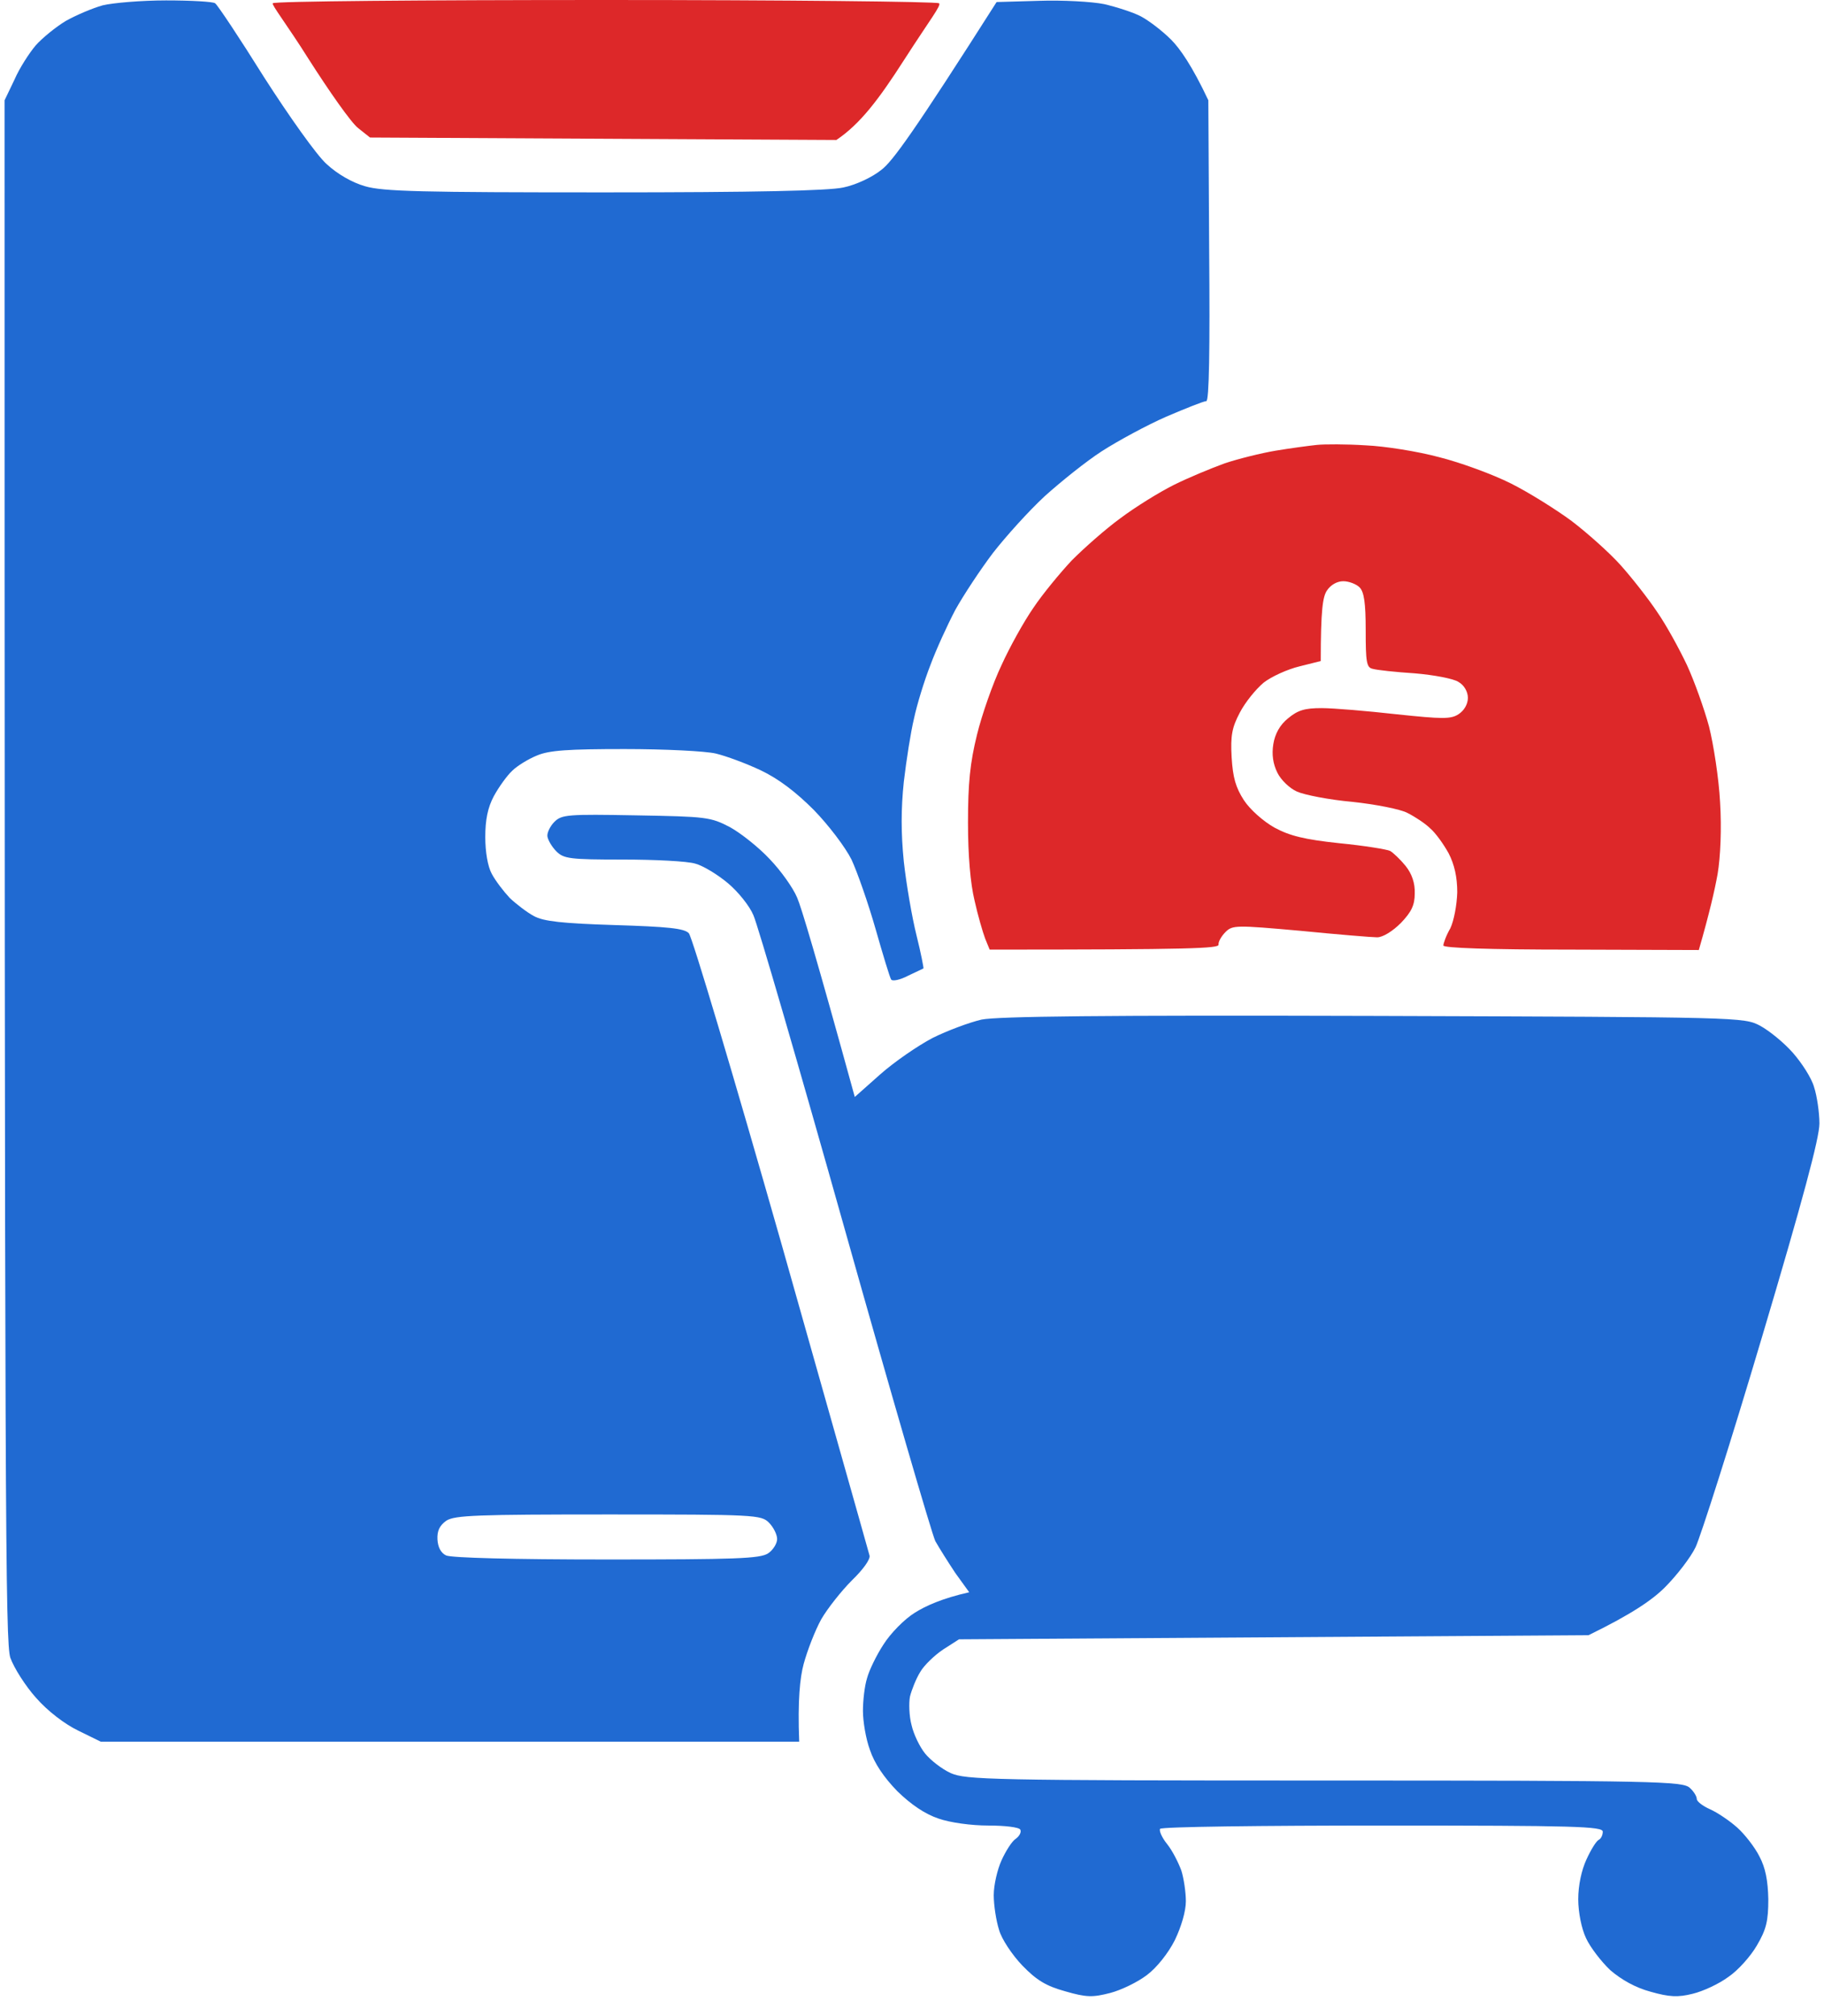
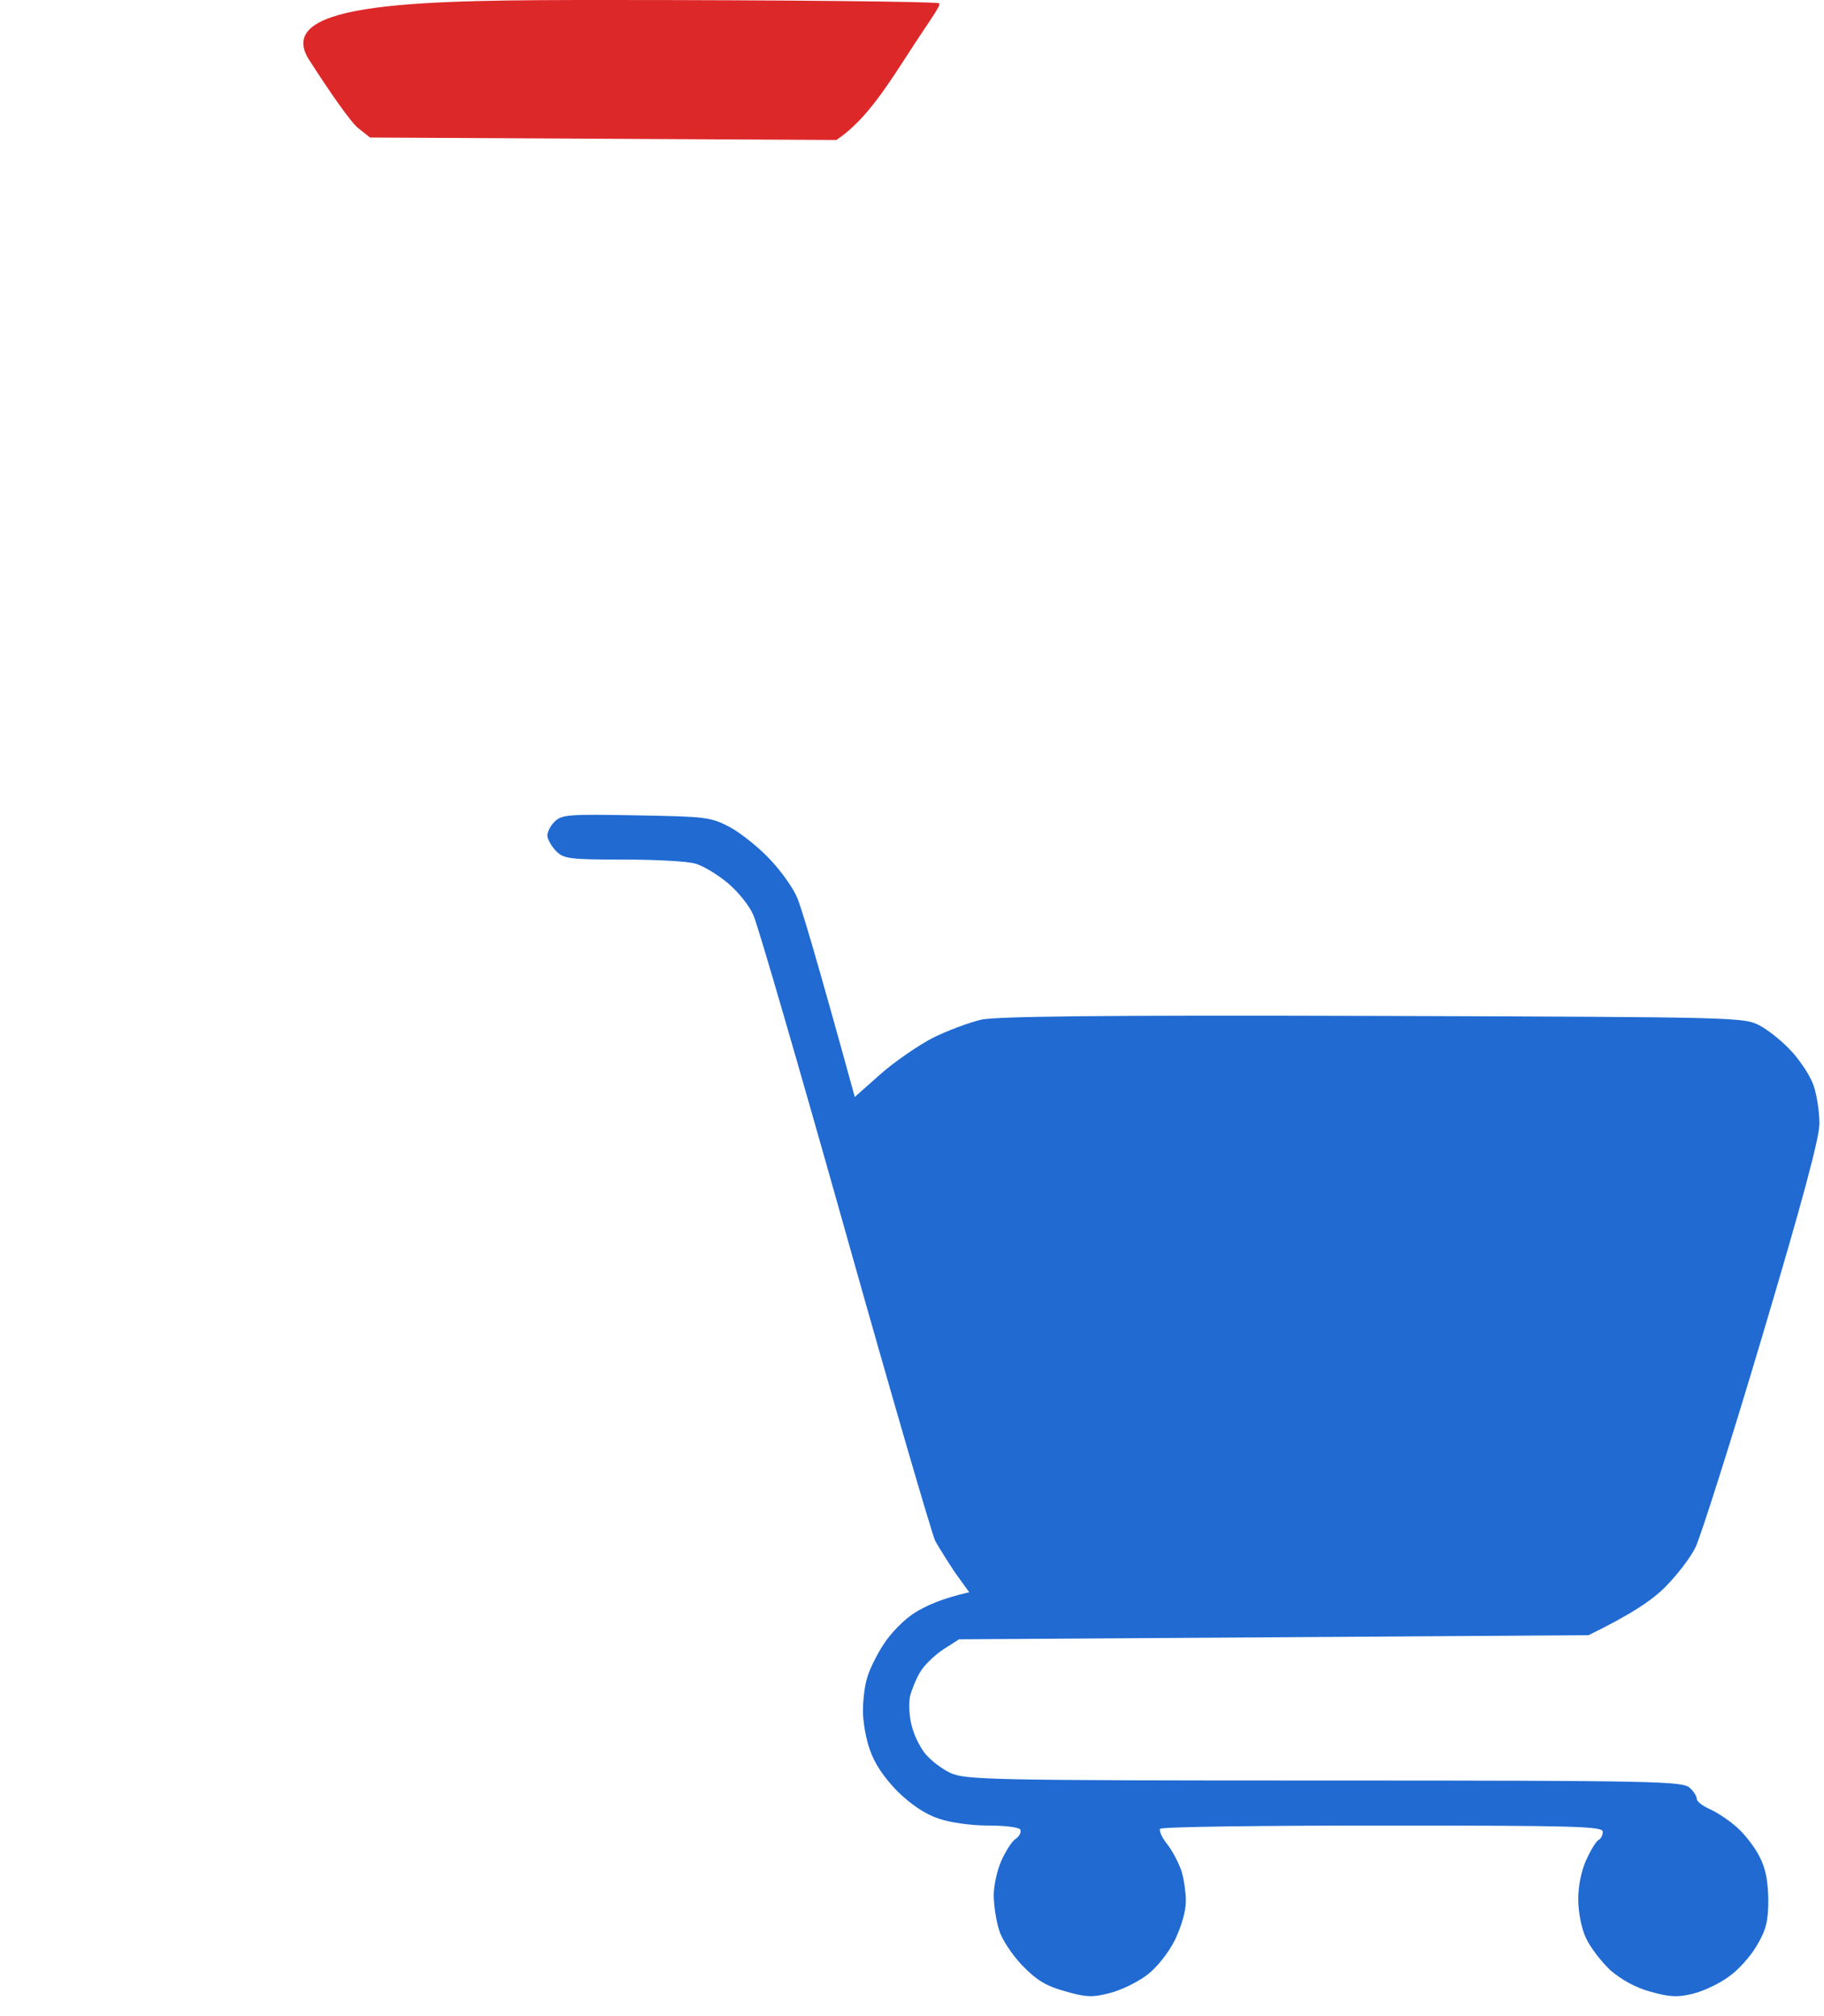
<svg xmlns="http://www.w3.org/2000/svg" width="76" height="84" viewBox="0 0 76 84" fill="none">
-   <path d="M56.904 18.555C57.705 18.589 59.084 18.81 59.97 19.049C60.855 19.271 62.201 19.765 62.95 20.141C63.7 20.516 64.841 21.232 65.488 21.71C66.135 22.204 67.055 23.023 67.514 23.534C67.974 24.046 68.673 24.933 69.047 25.495C69.439 26.058 69.984 27.064 70.291 27.712C70.597 28.378 71.006 29.52 71.21 30.271C71.398 31.021 71.619 32.437 71.67 33.426C71.738 34.517 71.687 35.694 71.568 36.41C71.449 37.075 71.227 38.047 70.784 39.582L65.454 39.565C62.031 39.565 60.14 39.497 60.14 39.394C60.14 39.309 60.259 38.968 60.43 38.678C60.583 38.354 60.702 37.706 60.719 37.177C60.719 36.546 60.6 36.018 60.362 35.557C60.157 35.182 59.817 34.705 59.595 34.517C59.391 34.312 58.948 34.023 58.641 33.869C58.352 33.715 57.313 33.511 56.342 33.408C55.389 33.323 54.35 33.119 54.043 32.982C53.736 32.846 53.379 32.505 53.226 32.198C53.038 31.823 52.987 31.43 53.055 31.004C53.123 30.578 53.328 30.202 53.668 29.93C54.077 29.588 54.367 29.503 55.065 29.503C55.559 29.503 56.972 29.623 58.182 29.759C60.123 29.964 60.447 29.964 60.77 29.759C61.009 29.605 61.162 29.333 61.162 29.077C61.162 28.821 61.009 28.548 60.77 28.412C60.566 28.275 59.748 28.122 58.948 28.054C58.148 28.003 57.364 27.917 57.194 27.866C56.938 27.815 56.904 27.576 56.904 26.263C56.904 25.12 56.836 24.66 56.649 24.472C56.513 24.336 56.206 24.216 55.968 24.216C55.712 24.216 55.44 24.37 55.286 24.609C55.116 24.864 55.031 25.41 55.031 27.542L54.145 27.764C53.651 27.883 52.97 28.19 52.647 28.446C52.323 28.719 51.88 29.264 51.659 29.691C51.335 30.305 51.267 30.646 51.318 31.55C51.369 32.402 51.489 32.812 51.829 33.34C52.085 33.733 52.647 34.227 53.106 34.483C53.736 34.824 54.35 34.977 55.797 35.131C56.836 35.233 57.79 35.387 57.926 35.455C58.062 35.54 58.352 35.813 58.573 36.086C58.829 36.41 58.965 36.802 58.948 37.229C58.948 37.706 58.812 37.996 58.369 38.456C58.028 38.798 57.62 39.053 57.381 39.053C57.177 39.053 55.729 38.934 54.179 38.781C51.505 38.542 51.352 38.542 51.063 38.832C50.892 39.002 50.756 39.241 50.773 39.36C50.773 39.514 49.717 39.565 41.236 39.565L41.048 39.105C40.946 38.832 40.742 38.133 40.606 37.519C40.435 36.819 40.333 35.643 40.333 34.278C40.333 32.641 40.418 31.788 40.708 30.612C40.912 29.776 41.372 28.463 41.73 27.712C42.07 26.962 42.666 25.888 43.058 25.325C43.433 24.762 44.165 23.875 44.659 23.347C45.17 22.835 46.073 22.034 46.686 21.59C47.299 21.13 48.287 20.516 48.9 20.209C49.513 19.902 50.467 19.51 51.029 19.305C51.591 19.117 52.544 18.879 53.157 18.776C53.771 18.674 54.537 18.572 54.861 18.538C55.184 18.503 56.104 18.503 56.904 18.555Z" fill="#DD2829" />
  <path d="M26.504 33.971C29.433 34.023 29.604 34.039 30.421 34.466C30.881 34.722 31.63 35.319 32.073 35.796C32.533 36.274 33.044 36.99 33.214 37.399C33.385 37.791 33.998 39.821 35.616 45.704L36.672 44.766C37.268 44.238 38.238 43.573 38.852 43.249C39.465 42.942 40.384 42.601 40.895 42.481C41.577 42.345 45.936 42.294 57.245 42.328L57.288 42.328C72.556 42.379 72.659 42.379 73.339 42.737C73.714 42.942 74.327 43.436 74.702 43.863C75.076 44.289 75.485 44.92 75.587 45.295C75.706 45.653 75.809 46.352 75.809 46.813C75.809 47.41 75.11 50.019 73.424 55.681C72.113 60.098 70.853 64.037 70.648 64.464C70.444 64.89 69.865 65.64 69.371 66.135C68.86 66.647 68.008 67.243 66.186 68.13L39.959 68.301L39.294 68.727C38.937 68.966 38.494 69.392 38.341 69.665C38.17 69.938 37.983 70.415 37.915 70.688C37.864 70.961 37.881 71.507 37.983 71.882C38.068 72.257 38.324 72.786 38.545 73.059C38.766 73.332 39.243 73.707 39.618 73.877C40.248 74.15 41.236 74.184 55.201 74.184C69.081 74.184 70.12 74.218 70.41 74.491C70.58 74.645 70.699 74.849 70.699 74.952C70.699 75.054 70.938 75.242 71.244 75.378C71.551 75.514 72.062 75.856 72.385 76.145C72.692 76.418 73.118 76.964 73.305 77.339C73.561 77.817 73.663 78.346 73.68 79.13C73.68 80.034 73.595 80.392 73.203 81.057C72.947 81.501 72.419 82.097 72.011 82.37C71.619 82.66 70.955 82.967 70.529 83.069C69.916 83.223 69.558 83.206 68.775 82.984C68.145 82.814 67.566 82.49 67.089 82.08C66.714 81.722 66.254 81.125 66.084 80.75C65.897 80.358 65.76 79.676 65.76 79.13C65.76 78.55 65.897 77.919 66.101 77.476C66.288 77.066 66.51 76.708 66.612 76.657C66.714 76.606 66.782 76.453 66.782 76.316C66.782 76.094 65.658 76.06 57.62 76.06C52.578 76.06 48.406 76.111 48.338 76.197C48.287 76.265 48.406 76.555 48.627 76.828C48.849 77.101 49.104 77.612 49.223 77.936C49.325 78.26 49.411 78.84 49.411 79.215C49.411 79.624 49.223 80.273 48.951 80.835C48.678 81.381 48.184 81.995 47.793 82.285C47.418 82.575 46.72 82.916 46.26 83.035C45.528 83.223 45.272 83.223 44.387 82.967C43.586 82.745 43.194 82.507 42.598 81.893C42.173 81.449 41.73 80.784 41.628 80.409C41.508 80.034 41.406 79.386 41.406 78.959C41.406 78.533 41.559 77.885 41.73 77.51C41.9 77.135 42.156 76.725 42.309 76.623C42.479 76.504 42.564 76.333 42.513 76.231C42.462 76.129 41.866 76.06 41.185 76.06C40.469 76.06 39.601 75.941 39.107 75.77C38.545 75.583 37.966 75.191 37.387 74.628C36.825 74.048 36.433 73.468 36.246 72.905C36.075 72.445 35.956 71.712 35.956 71.285C35.956 70.859 36.024 70.245 36.127 69.921C36.212 69.597 36.518 68.966 36.808 68.522C37.097 68.062 37.676 67.465 38.119 67.192C38.579 66.902 39.26 66.595 40.384 66.34L39.805 65.538C39.499 65.078 39.124 64.481 38.971 64.208C38.834 63.935 37.131 58.086 35.207 51.247C33.282 44.408 31.562 38.491 31.392 38.133C31.239 37.757 30.762 37.16 30.336 36.802C29.91 36.444 29.297 36.069 28.974 35.984C28.65 35.881 27.288 35.813 25.942 35.813C23.745 35.813 23.49 35.779 23.183 35.472C22.996 35.285 22.826 34.995 22.808 34.841C22.791 34.688 22.928 34.415 23.098 34.244C23.404 33.937 23.66 33.92 26.504 33.971Z" fill="#206AD2" />
-   <path fill-rule="evenodd" clip-rule="evenodd" d="M8.962 0.136C8.877 0.068 7.94 0.017 6.919 0.017C5.897 0.017 4.705 0.119 4.279 0.222C3.853 0.341 3.172 0.631 2.746 0.87C2.32 1.126 1.758 1.586 1.486 1.893C1.213 2.217 0.805 2.848 0.6 3.325L0.191 4.178C0.191 63.969 0.225 68.403 0.43 69.068C0.583 69.495 1.06 70.245 1.503 70.74C1.997 71.302 2.695 71.831 3.257 72.104L4.194 72.564H33.3C33.231 70.842 33.334 69.887 33.487 69.324C33.64 68.761 33.964 67.926 34.219 67.465C34.475 67.022 35.054 66.288 35.496 65.845C35.956 65.402 36.28 64.958 36.229 64.805C36.208 64.719 35.555 62.411 34.586 58.985L34.581 58.968C34.001 56.915 33.306 54.46 32.567 51.844C30.575 44.852 28.837 39.019 28.701 38.883C28.514 38.678 27.816 38.61 25.602 38.542C23.439 38.474 22.638 38.388 22.246 38.167C21.957 38.013 21.514 37.672 21.242 37.416C20.986 37.143 20.645 36.7 20.492 36.41C20.322 36.103 20.22 35.489 20.22 34.875C20.22 34.159 20.322 33.647 20.577 33.17C20.782 32.795 21.122 32.317 21.344 32.112C21.548 31.908 22.025 31.618 22.366 31.481C22.877 31.26 23.677 31.209 26.027 31.209C27.696 31.209 29.399 31.294 29.825 31.396C30.251 31.498 31.085 31.805 31.699 32.095C32.448 32.453 33.163 32.999 33.913 33.75C34.526 34.381 35.224 35.301 35.479 35.813C35.718 36.325 36.178 37.638 36.484 38.712C36.791 39.787 37.08 40.742 37.131 40.81C37.182 40.895 37.506 40.827 37.83 40.656C37.904 40.621 37.975 40.587 38.043 40.555L38.173 40.494L38.175 40.493C38.338 40.416 38.456 40.36 38.477 40.349C38.494 40.349 38.375 39.718 38.187 38.968C38 38.218 37.762 36.836 37.659 35.898C37.54 34.705 37.54 33.715 37.659 32.573C37.762 31.686 37.949 30.492 38.085 29.93C38.204 29.367 38.511 28.361 38.766 27.712C39.005 27.064 39.482 26.024 39.805 25.41C40.146 24.796 40.844 23.739 41.372 23.04C41.917 22.341 42.871 21.283 43.535 20.669C44.199 20.072 45.255 19.22 45.919 18.793C46.584 18.367 47.776 17.719 48.593 17.361C49.428 17.003 50.16 16.713 50.262 16.713C50.382 16.713 50.416 14.53 50.382 10.437L50.347 4.178C49.666 2.729 49.155 2.012 48.798 1.654C48.423 1.279 47.861 0.853 47.537 0.682C47.214 0.512 46.515 0.29 46.005 0.171C45.494 0.068 44.267 0 43.297 0.034L41.525 0.085C38.085 5.491 37.182 6.736 36.723 7.077C36.348 7.384 35.65 7.708 35.139 7.811C34.526 7.947 31.528 8.015 25.176 8.015C17.597 8.015 15.962 7.981 15.213 7.76C14.668 7.606 14.055 7.248 13.612 6.839C13.203 6.48 12.045 4.843 11.006 3.223C9.984 1.586 9.065 0.205 8.962 0.136ZM18.585 64.805C18.363 64.702 18.244 64.447 18.227 64.14C18.21 63.782 18.312 63.56 18.602 63.355C18.959 63.133 19.879 63.099 25.346 63.099C31.477 63.099 31.716 63.116 32.039 63.44C32.227 63.628 32.38 63.935 32.38 64.123C32.38 64.31 32.209 64.583 32.005 64.719C31.665 64.941 30.643 64.975 25.278 64.975C21.378 64.975 18.789 64.907 18.585 64.805Z" fill="#206AD2" />
-   <path d="M25.193 0C32.755 0 39.022 0.068 39.124 0.136C39.243 0.205 38.749 0.818 37.676 2.489C36.603 4.161 35.837 5.167 34.849 5.832L25.133 5.781L15.417 5.73L14.923 5.337C14.634 5.116 13.714 3.802 12.845 2.438C11.977 1.057 11.313 0.205 11.364 0.136C11.415 0.051 17.631 0 25.193 0Z" fill="#DD2829" />
+   <path d="M25.193 0C32.755 0 39.022 0.068 39.124 0.136C39.243 0.205 38.749 0.818 37.676 2.489C36.603 4.161 35.837 5.167 34.849 5.832L25.133 5.781L15.417 5.73L14.923 5.337C14.634 5.116 13.714 3.802 12.845 2.438C11.415 0.051 17.631 0 25.193 0Z" fill="#DD2829" />
</svg>